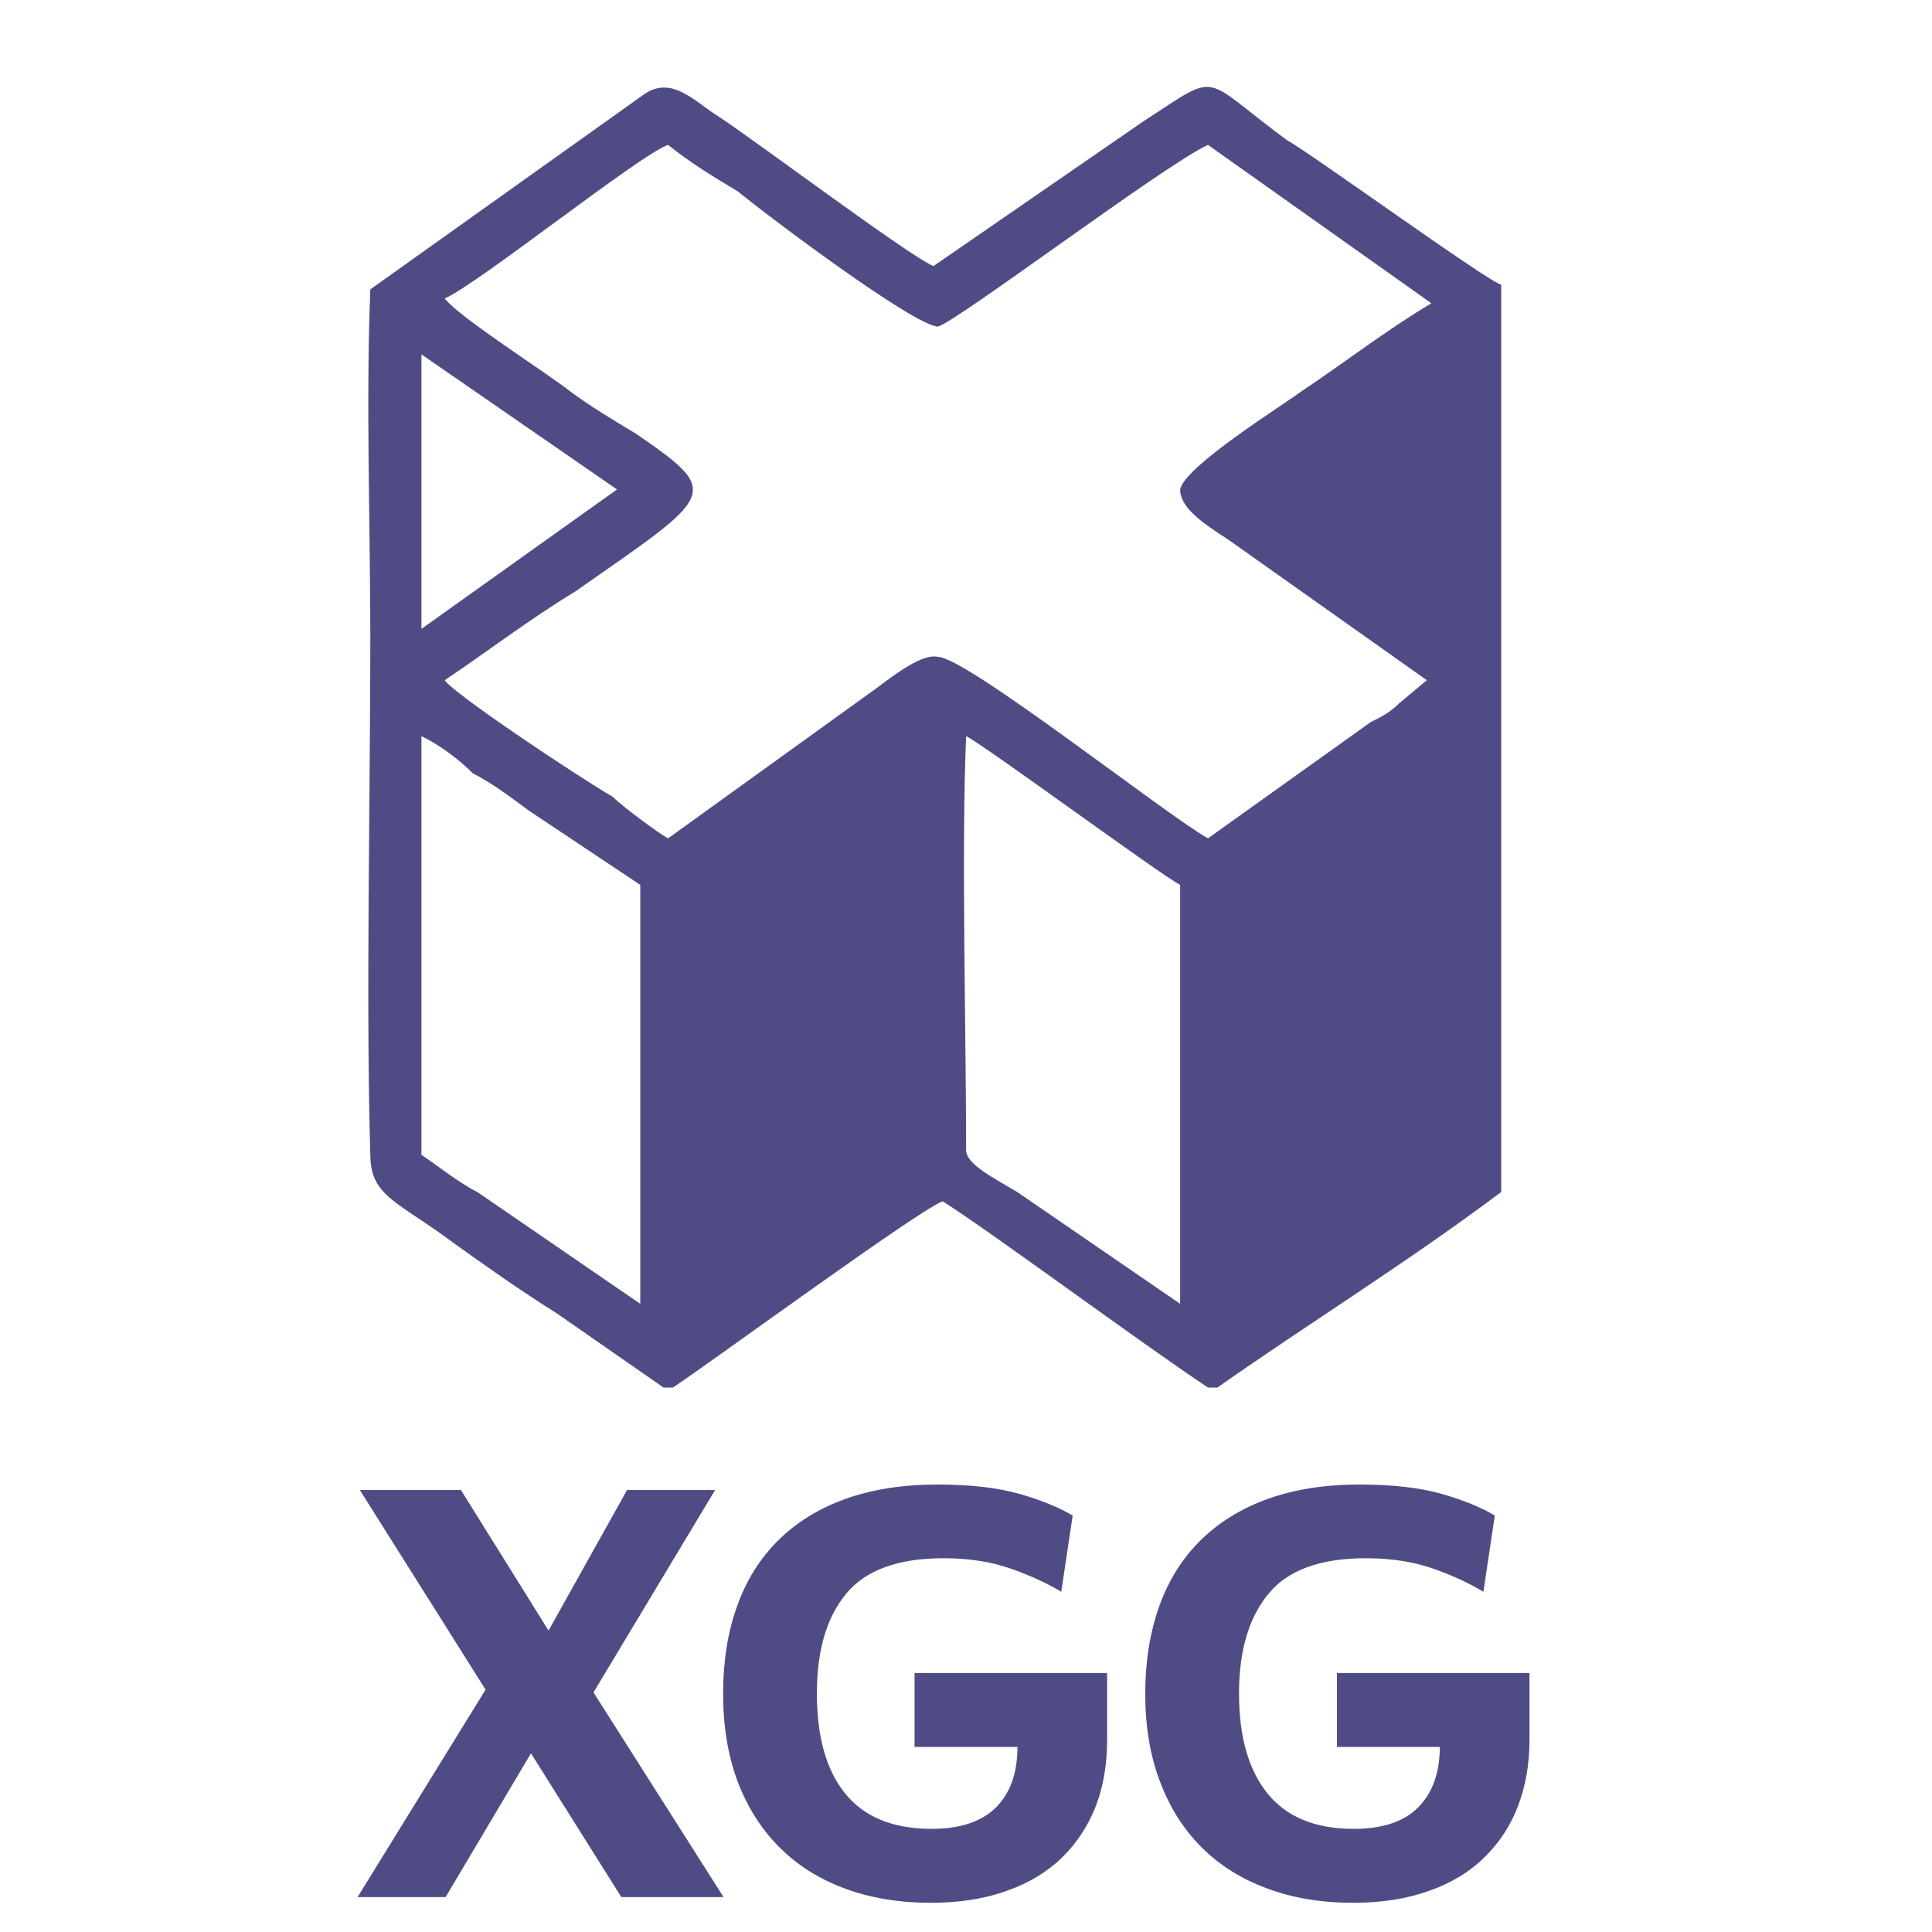
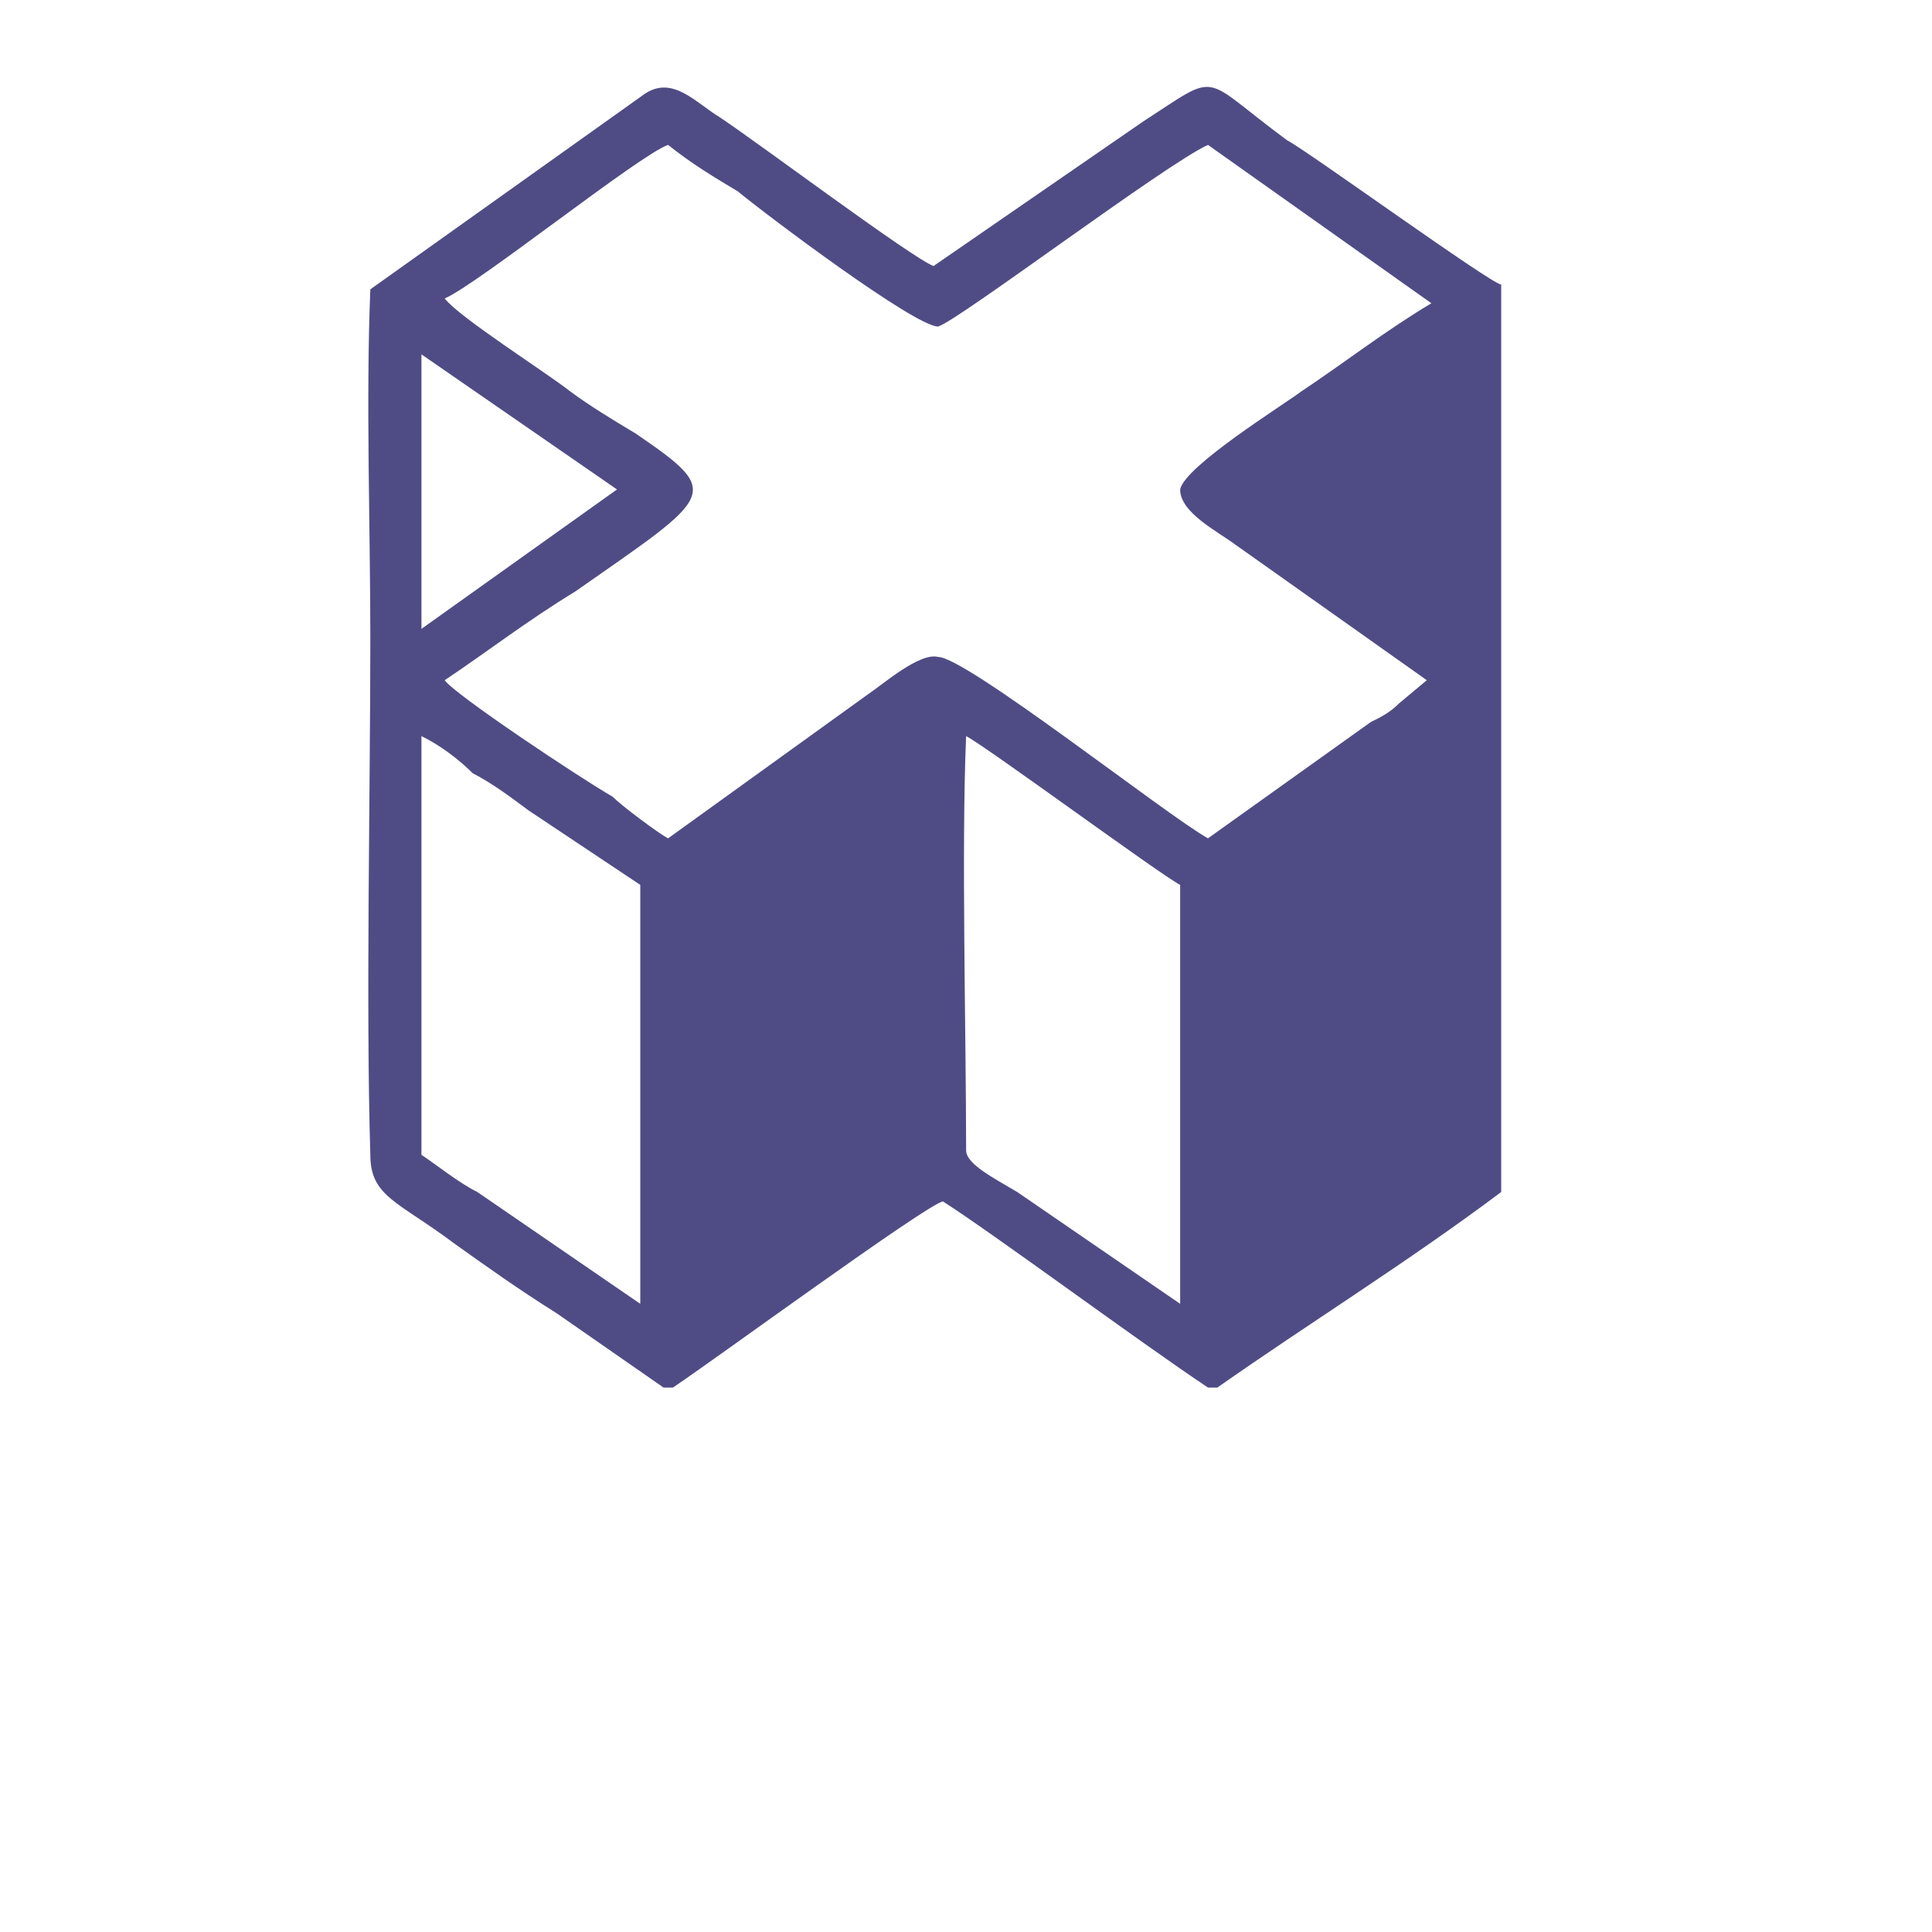
<svg xmlns="http://www.w3.org/2000/svg" xml:space="preserve" width="84.667mm" height="84.667mm" style="shape-rendering:geometricPrecision; text-rendering:geometricPrecision; image-rendering:optimizeQuality; fill-rule:evenodd; clip-rule:evenodd" viewBox="0 0 8467 8467">
  <defs>
    <style type="text/css">  .fil1 {fill:#4F4C85} .fil0 {fill:#4F4C85;fill-rule:nonzero}  </style>
  </defs>
  <g id="Слой_x0020_1">
-     <polygon class="fil0" points="2327,7684 1953,8314 1567,8314 2128,7405 1577,6530 2020,6530 2404,7146 2748,6530 3134,6530 2601,7417 3171,8314 2723,8314 " />
-     <path id="1" class="fil0" d="M4852 7626c0,105 -16,201 -49,288 -34,87 -83,162 -147,225 -65,64 -146,113 -242,147 -96,35 -207,53 -334,53 -141,0 -268,-21 -381,-64 -113,-42 -208,-103 -286,-182 -78,-79 -138,-174 -181,-287 -42,-113 -63,-241 -63,-384 0,-141 20,-268 61,-382 40,-114 101,-210 180,-289 80,-79 178,-140 295,-182 118,-42 252,-63 403,-63 146,0 267,14 363,42 97,28 173,60 230,94l-50 334c-67,-40 -142,-74 -226,-103 -84,-29 -180,-44 -290,-44 -199,0 -342,52 -427,156 -86,104 -128,249 -128,437 0,189 41,336 124,438 83,103 209,155 379,155 126,0 220,-32 283,-95 62,-63 93,-151 93,-264l-451 0 0 -324 844 0 0 294z" />
-     <path id="2" class="fil0" d="M6703 7626c0,105 -17,201 -50,288 -33,87 -82,162 -147,225 -64,64 -145,113 -241,147 -97,35 -208,53 -334,53 -141,0 -268,-21 -381,-64 -113,-42 -209,-103 -287,-182 -78,-79 -138,-174 -180,-287 -43,-113 -64,-241 -64,-384 0,-141 21,-268 61,-382 41,-114 101,-210 181,-289 80,-79 178,-140 295,-182 117,-42 251,-63 402,-63 146,0 268,14 364,42 96,28 173,60 229,94l-50 334c-66,-40 -141,-74 -225,-103 -84,-29 -181,-44 -290,-44 -200,0 -342,52 -427,156 -86,104 -129,249 -129,437 0,189 42,336 125,438 83,103 209,155 378,155 127,0 221,-32 283,-95 62,-63 94,-151 94,-264l-451 0 0 -324 844 0 0 294z" />
    <path class="fil1" d="M4234 5041c0,-510 -21,-1326 0,-1815 81,40 856,611 938,652l0 1836 -714 -490c-102,-61 -224,-122 -224,-183zm-2387 -1815c82,40 164,102 225,163 81,41 163,102 245,163l489 326 0 1836 -714 -490c-81,-40 -183,-122 -245,-163l0 -1835zm0 -1673l857 592 -857 611 0 -1203zm102 -245c143,-61 857,-632 979,-673 102,82 204,143 306,204 123,102 775,592 877,592 82,-21 1000,-714 1183,-796l979 694c-204,122 -387,265 -571,387 -81,61 -510,327 -530,429 0,102 163,183 245,244l836 592 -122 102c-41,41 -82,61 -123,81l-714 510c-183,-102 -1060,-795 -1183,-795 -81,-21 -244,122 -306,163l-877 632c-40,-20 -204,-143 -244,-183 -143,-82 -694,-449 -735,-510 184,-123 368,-265 571,-388 612,-428 653,-428 266,-693 -102,-61 -204,-123 -286,-184 -102,-81 -489,-326 -551,-408zm-326 -40c-20,489 0,1040 0,1529 0,673 -20,1612 0,2264 0,184 122,204 367,388 143,102 286,204 449,306l469 326 41 0c183,-122 1101,-795 1183,-816 224,143 856,612 1162,816l41 0c408,-286 836,-551 1244,-857l0 -3977c-41,0 -856,-591 -938,-632 -388,-286 -286,-306 -632,-82l-918 633c-102,-41 -755,-531 -938,-653 -102,-61 -204,-184 -327,-102l-1203 857z" />
  </g>
</svg>